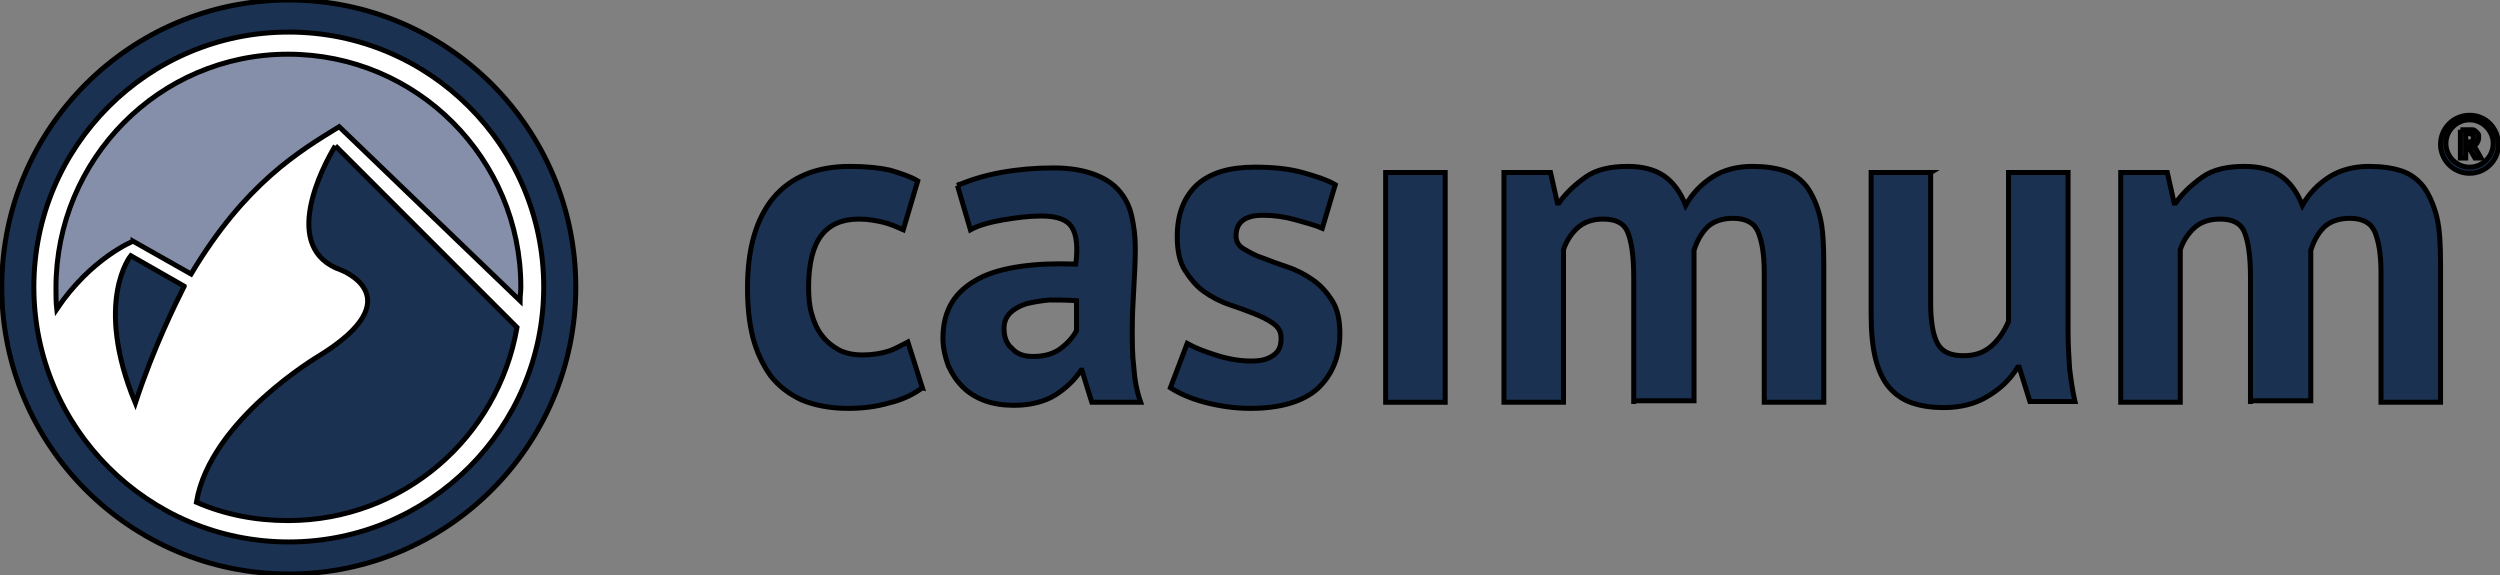
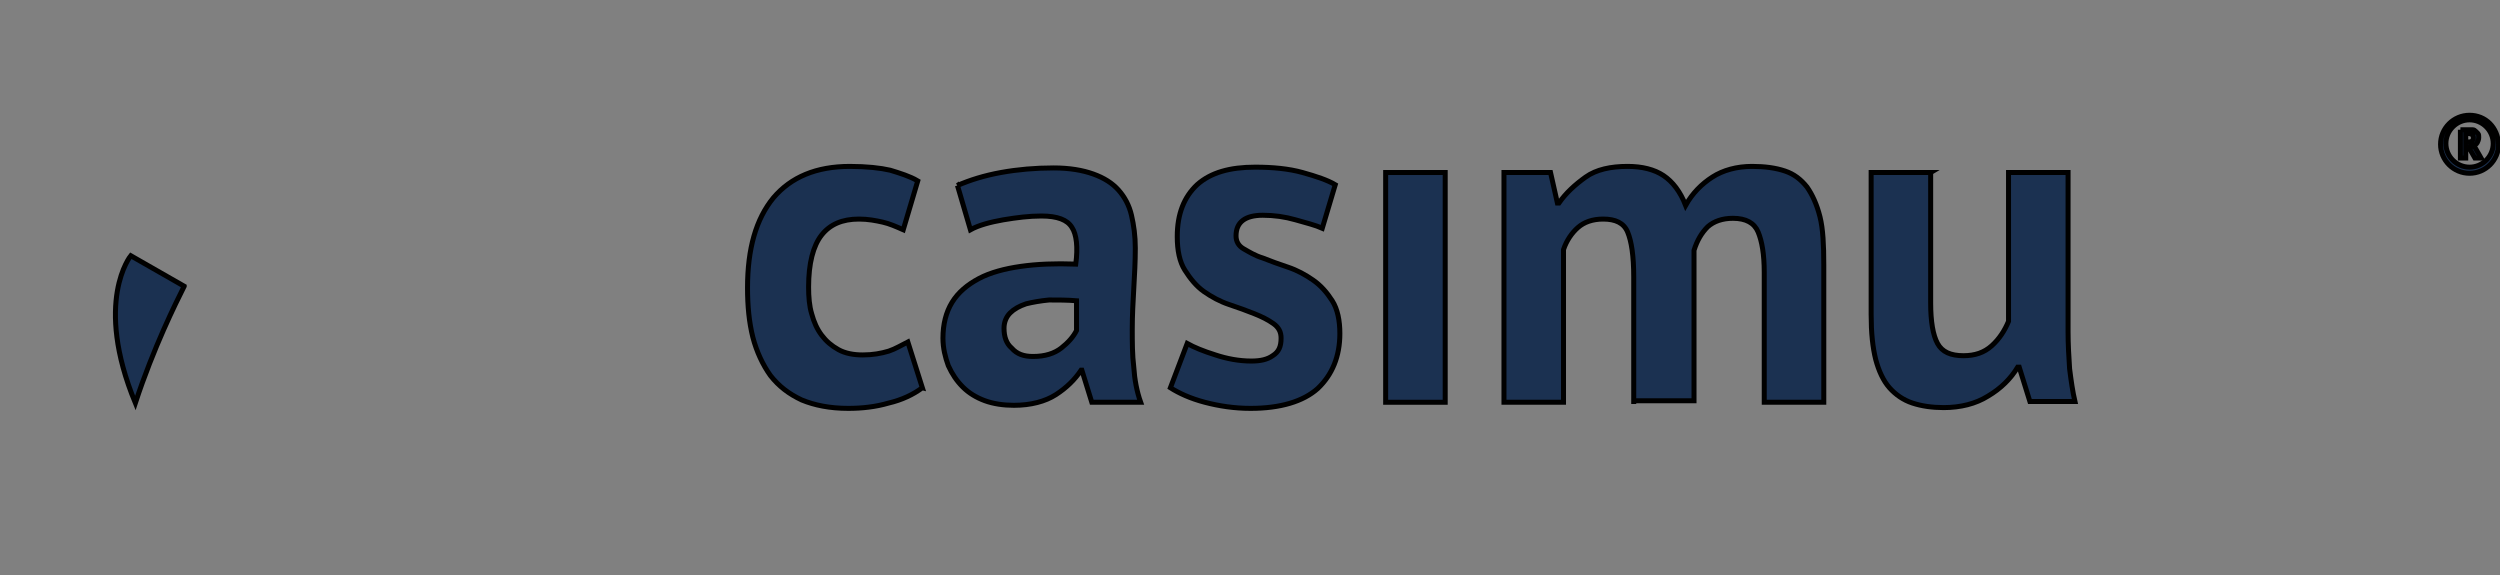
<svg xmlns="http://www.w3.org/2000/svg" width="500" height="115" xml:space="preserve">
  <rect width="100%" height="100%" fill="#808080" stroke="none" />
  <g>
    <title>Layer 1</title>
    <g stroke="null" id="svg_23">
      <g stroke="null" id="svg_1">
        <g stroke="null" id="svg_2">
          <path stroke="null" id="svg_3" fill="#1B3151" d="m184.465,77.552c-1.832,1.374 -4.122,2.443 -6.717,3.053c-2.595,0.763 -5.343,1.069 -8.091,1.069c-3.664,0 -6.717,-0.611 -9.312,-1.679c-2.595,-1.221 -4.58,-2.748 -6.259,-4.885c-1.527,-2.137 -2.748,-4.733 -3.511,-7.633c-0.763,-3.053 -1.069,-6.259 -1.069,-9.923c0,-7.786 1.679,-13.74 5.191,-18.014c3.511,-4.122 8.549,-6.259 15.266,-6.259c3.359,0 6.106,0.305 8.091,0.763c1.985,0.611 3.969,1.221 5.496,2.137l-2.901,9.77c-1.374,-0.611 -2.748,-1.221 -4.122,-1.527s-2.901,-0.611 -4.733,-0.611c-3.359,0 -5.801,1.069 -7.48,3.206c-1.679,2.137 -2.595,5.649 -2.595,10.381c0,1.985 0.153,3.817 0.611,5.343c0.458,1.679 1.069,3.053 1.985,4.275s1.985,2.137 3.359,2.901s3.053,1.069 4.885,1.069c1.985,0 3.664,-0.305 5.191,-0.763c1.374,-0.458 2.595,-1.221 3.817,-1.832l2.901,9.16z" class="st0" />
          <path stroke="null" id="svg_4" fill="#1B3151" d="m191.488,37.097c2.443,-1.069 5.343,-1.985 8.702,-2.595s6.87,-0.916 10.534,-0.916c3.206,0 5.801,0.458 7.938,1.221s3.817,1.832 5.038,3.206c1.221,1.374 2.137,3.053 2.595,5.038s0.763,4.122 0.763,6.564c0,2.748 -0.153,5.343 -0.305,8.091c-0.153,2.748 -0.305,5.343 -0.305,8.091c0,2.595 0,5.191 0.305,7.633c0.153,2.443 0.611,4.885 1.374,7.022l-9.77,0l-1.985,-6.412l-0.153,0c-1.221,1.832 -2.901,3.511 -5.038,4.885c-2.137,1.374 -5.038,2.137 -8.396,2.137c-2.137,0 -4.122,-0.305 -5.801,-0.916s-3.206,-1.527 -4.427,-2.748c-1.221,-1.221 -2.137,-2.595 -2.901,-4.275c-0.611,-1.679 -1.069,-3.511 -1.069,-5.496c0,-2.748 0.611,-5.191 1.832,-7.175c1.221,-1.985 3.053,-3.511 5.343,-4.733c2.29,-1.221 5.191,-1.985 8.396,-2.443c3.206,-0.458 6.87,-0.611 10.992,-0.458c0.458,-3.359 0.153,-5.954 -0.763,-7.328c-0.916,-1.527 -2.901,-2.29 -6.106,-2.29c-2.443,0 -4.885,0.305 -7.633,0.763c-2.595,0.458 -4.885,1.069 -6.564,1.985l-2.595,-8.854zm15.114,34.196c2.443,0 4.275,-0.611 5.649,-1.679s2.443,-2.29 3.053,-3.511l0,-5.954c-1.832,-0.153 -3.664,-0.153 -5.496,-0.153c-1.679,0.153 -3.359,0.458 -4.58,0.763c-1.374,0.458 -2.443,1.069 -3.206,1.832s-1.221,1.832 -1.221,3.053c0,1.679 0.458,3.053 1.527,3.969c1.069,1.221 2.443,1.679 4.275,1.679z" class="st0" />
          <path stroke="null" id="svg_5" fill="#1B3151" d="m256.217,67.629c0,-1.221 -0.458,-2.137 -1.527,-2.901s-2.29,-1.374 -3.817,-1.985s-3.206,-1.221 -5.038,-1.832c-1.832,-0.611 -3.511,-1.527 -5.038,-2.595s-2.748,-2.595 -3.817,-4.275c-1.069,-1.679 -1.527,-3.969 -1.527,-6.717c0,-4.58 1.374,-7.938 3.969,-10.381c2.748,-2.443 6.564,-3.511 11.602,-3.511c3.511,0 6.717,0.305 9.465,1.069s5.038,1.527 6.564,2.443l-2.595,8.702c-1.374,-0.611 -3.206,-1.069 -5.343,-1.679s-4.275,-0.916 -6.564,-0.916c-3.511,0 -5.343,1.374 -5.343,4.122c0,1.069 0.458,1.985 1.527,2.595c1.069,0.611 2.29,1.374 3.817,1.832c1.527,0.611 3.206,1.221 5.038,1.832c1.832,0.611 3.511,1.527 5.038,2.595s2.748,2.443 3.817,4.122s1.527,3.969 1.527,6.564c0,4.58 -1.527,8.244 -4.427,10.992c-2.901,2.595 -7.48,3.969 -13.434,3.969c-3.206,0 -6.259,-0.458 -9.16,-1.221s-5.191,-1.832 -6.87,-2.901l3.359,-8.854c1.374,0.763 3.206,1.527 5.649,2.29c2.29,0.763 4.733,1.221 7.175,1.221c1.832,0 3.206,-0.305 4.275,-1.069c1.221,-0.763 1.679,-1.832 1.679,-3.511z" class="st0" />
          <rect stroke="null" id="svg_6" fill="#1B3151" height="45.951" width="11.908" class="st0" y="34.502" x="277.131" />
          <path stroke="null" id="svg_7" fill="#1B3151" d="m326.747,80.3l0,-24.884c0,-4.275 -0.458,-7.175 -1.221,-9.007c-0.763,-1.832 -2.443,-2.595 -4.885,-2.595c-2.137,0 -3.817,0.611 -5.038,1.679s-2.29,2.595 -2.901,4.427l0,30.532l-11.908,0l0,-45.951l9.312,0l1.374,6.106l0.305,0c1.374,-1.985 3.206,-3.664 5.343,-5.191s5.038,-2.137 8.396,-2.137c2.901,0 5.343,0.611 7.175,1.832c1.832,1.221 3.359,3.206 4.427,5.954c1.374,-2.443 3.206,-4.275 5.343,-5.649s4.885,-2.137 7.938,-2.137c2.595,0 4.733,0.305 6.564,0.916c1.832,0.611 3.206,1.679 4.427,3.206c1.069,1.527 1.985,3.511 2.595,5.954c0.611,2.443 0.763,5.649 0.763,9.618l0,27.479l-11.908,0l0,-25.953c0,-3.664 -0.458,-6.259 -1.221,-8.091c-0.763,-1.832 -2.443,-2.748 -5.038,-2.748c-2.137,0 -3.817,0.611 -5.038,1.679c-1.221,1.221 -2.137,2.748 -2.748,4.733l0,30.074l-12.06,0l0,0.153z" class="st0" />
          <path stroke="null" id="svg_8" fill="#1B3151" d="m386.132,34.502l0,26.105c0,3.664 0.458,6.412 1.374,8.091c0.916,1.679 2.595,2.443 5.191,2.443c2.29,0 4.122,-0.611 5.649,-1.985s2.595,-3.053 3.359,-4.885l0,-29.769l11.908,0l0,31.906c0,2.443 0.153,5.038 0.305,7.328c0.305,2.443 0.611,4.58 1.069,6.564l-9.007,0l-2.137,-6.87l-0.305,0c-1.374,2.29 -3.359,4.275 -5.954,5.801c-2.443,1.527 -5.496,2.29 -8.854,2.29c-2.29,0 -4.427,-0.305 -6.259,-0.916s-3.359,-1.679 -4.58,-3.053s-2.137,-3.359 -2.748,-5.649c-0.611,-2.443 -0.916,-5.343 -0.916,-9.007l0,-28.395l11.908,0z" class="st0" />
-           <path stroke="null" id="svg_9" fill="#1B3151" d="m450.098,80.3l0,-24.884c0,-4.275 -0.458,-7.175 -1.221,-9.007c-0.763,-1.832 -2.443,-2.595 -4.885,-2.595c-2.137,0 -3.817,0.611 -5.038,1.679s-2.29,2.595 -2.901,4.427l0,30.532l-11.908,0l0,-45.951l9.312,0l1.374,6.106l0.305,0c1.374,-1.985 3.206,-3.664 5.343,-5.191s5.038,-2.137 8.396,-2.137c2.901,0 5.343,0.611 7.175,1.832s3.359,3.206 4.427,5.954c1.374,-2.443 3.206,-4.275 5.343,-5.649s4.885,-2.137 7.938,-2.137c2.595,0 4.733,0.305 6.564,0.916c1.832,0.611 3.206,1.679 4.427,3.206c1.069,1.527 1.985,3.511 2.595,5.954c0.611,2.443 0.763,5.649 0.763,9.618l0,27.479l-11.908,0l0,-25.953c0,-3.664 -0.458,-6.259 -1.221,-8.091c-0.763,-1.832 -2.443,-2.748 -5.038,-2.748c-2.137,0 -3.817,0.611 -5.038,1.679c-1.221,1.221 -2.137,2.748 -2.748,4.733l0,30.074l-12.06,0l0,0.153z" class="st0" />
        </g>
        <g stroke="null" id="svg_10">
          <g stroke="null" id="svg_11">
            <path stroke="null" id="svg_12" fill="#1B3151" d="m492.08,25.953c0.153,0 0.305,0 0.458,0c0.153,0 0.305,0 0.458,0c0.153,0 0.305,0 0.458,0c0.153,0 0.305,0 0.305,0c0.305,0 0.458,0 0.763,0s0.458,0.153 0.611,0.305c0.153,0.153 0.305,0.305 0.458,0.458c0.153,0.153 0.153,0.458 0.153,0.763c0,0.458 -0.153,0.763 -0.305,1.069s-0.458,0.458 -0.916,0.611l0.458,0.305l1.221,2.137l-1.221,0l-1.221,-2.137l-0.611,-0.153l0,2.29l-1.069,0l0,-5.649l0,0zm1.679,0.763c-0.153,0 -0.153,0 -0.305,0s-0.153,0 -0.305,0l0,1.679l0.458,0c0.305,0 0.611,0 0.763,-0.153s0.305,-0.305 0.305,-0.611s0,-0.458 -0.153,-0.611c-0.153,-0.153 -0.458,-0.305 -0.763,-0.305z" class="st0" />
          </g>
          <path stroke="null" id="svg_13" fill="#1B3151" d="m493.912,23.968c2.595,0 4.733,2.137 4.733,4.733s-2.137,4.733 -4.733,4.733s-4.733,-2.137 -4.733,-4.733s2.137,-4.733 4.733,-4.733m0,-0.916c-3.206,0 -5.801,2.595 -5.801,5.801s2.595,5.801 5.801,5.801c3.206,0 5.801,-2.595 5.801,-5.801c-0.153,-3.359 -2.595,-5.801 -5.801,-5.801l0,0z" class="st0" />
        </g>
      </g>
      <g stroke="null" id="svg_14">
        <g stroke="null" id="svg_15">
-           <circle stroke="null" id="svg_16" fill="#1B3151" r="57.401" cy="57.401" cx="57.756" class="st0" />
          <g stroke="null" id="svg_17">
-             <circle stroke="null" id="svg_18" fill="#FFFFFF" r="50.989" cy="57.401" cx="57.756" class="st1" />
            <g stroke="null" id="svg_19">
-               <path stroke="null" id="svg_20" fill="#858FAA" d="m26.613,48.241l11.602,6.564c10.839,-18.167 21.678,-24.579 29.616,-29.464l36.181,34.807c0,-0.916 0.153,-1.832 0.153,-2.748c0,-25.647 -20.762,-46.562 -46.562,-46.562s-46.409,21.067 -46.409,46.715c0,1.527 0,2.901 0.153,4.275c6.87,-10.228 15.266,-13.587 15.266,-13.587z" class="st2" />
-               <path stroke="null" id="svg_21" fill="#1B3151" d="m67.068,29.158c-2.595,4.275 -11.144,20.609 1.221,24.884c0,0 14.35,5.496 -4.427,17.098c0,0 -21.831,12.824 -24.579,29.311c5.649,2.443 11.755,3.664 18.319,3.664c23.052,0 41.982,-16.64 45.799,-38.624l-36.334,-36.334z" class="st0" />
              <path stroke="null" id="svg_22" fill="#1B3151" d="m36.841,57.248l-10.686,-6.106c0,0 -7.48,9.16 0.916,29.464c3.664,-11.144 8.091,-19.999 9.77,-23.357z" class="st0" />
            </g>
          </g>
        </g>
      </g>
    </g>
  </g>
</svg>